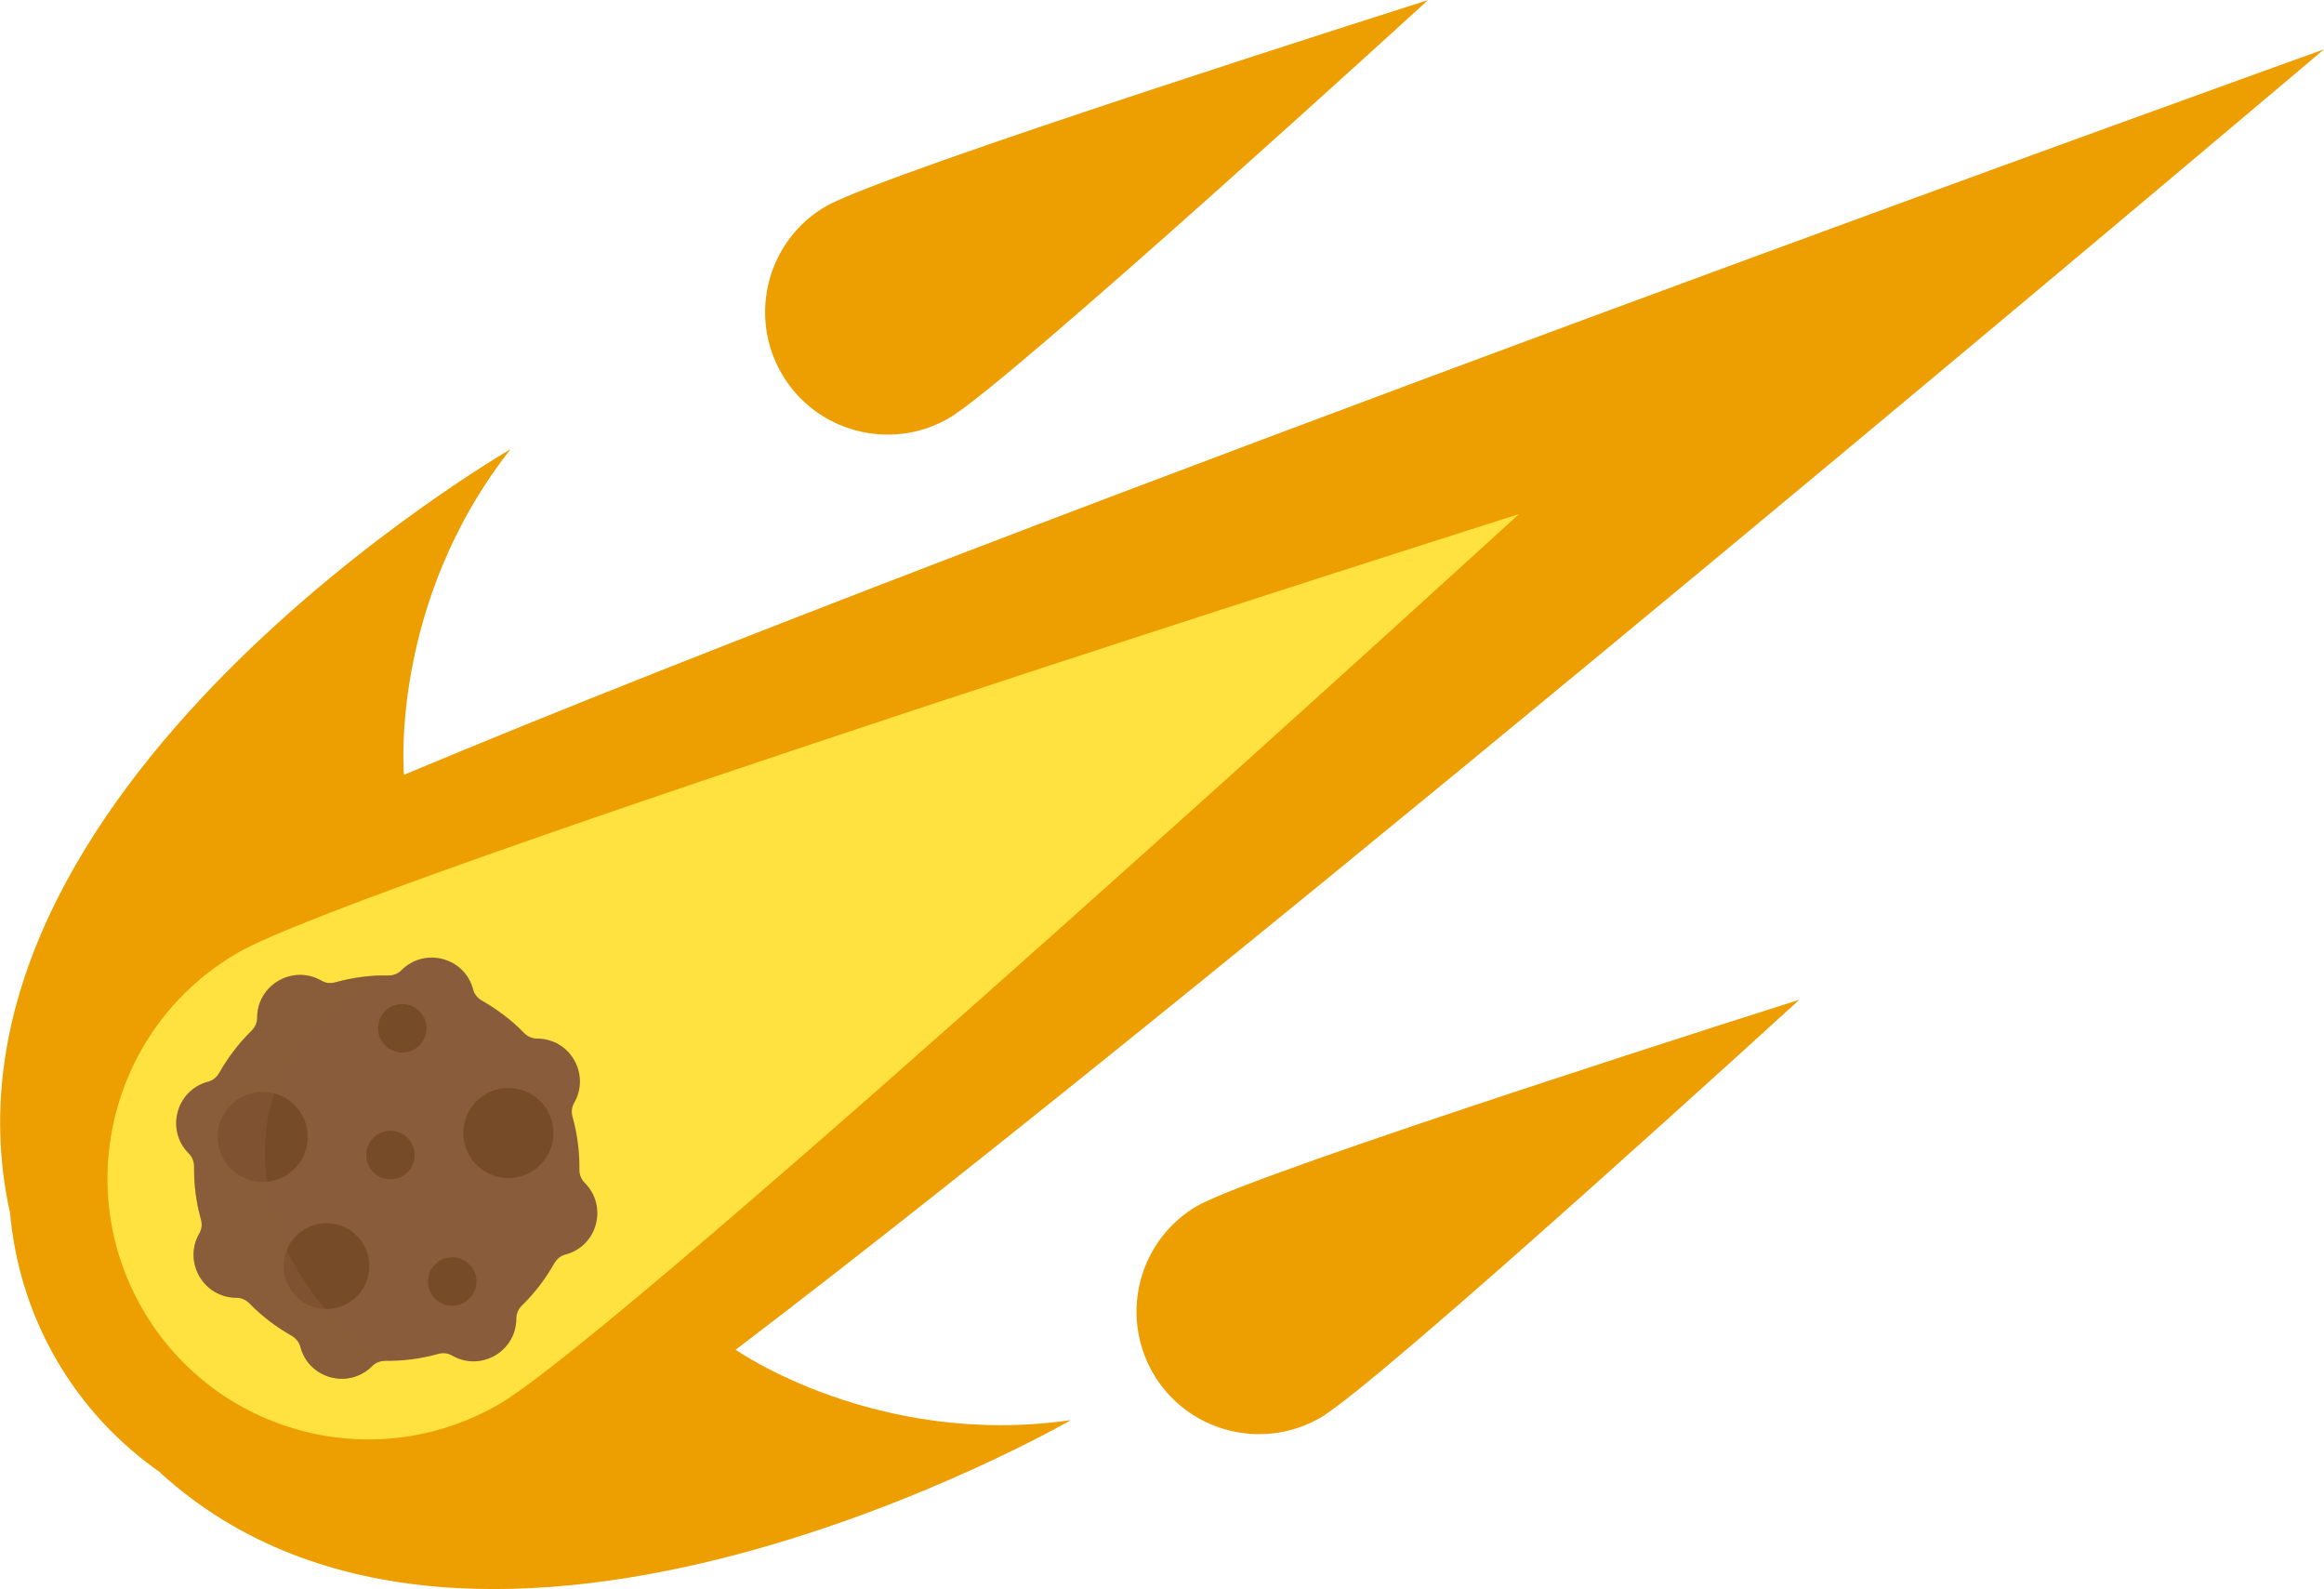
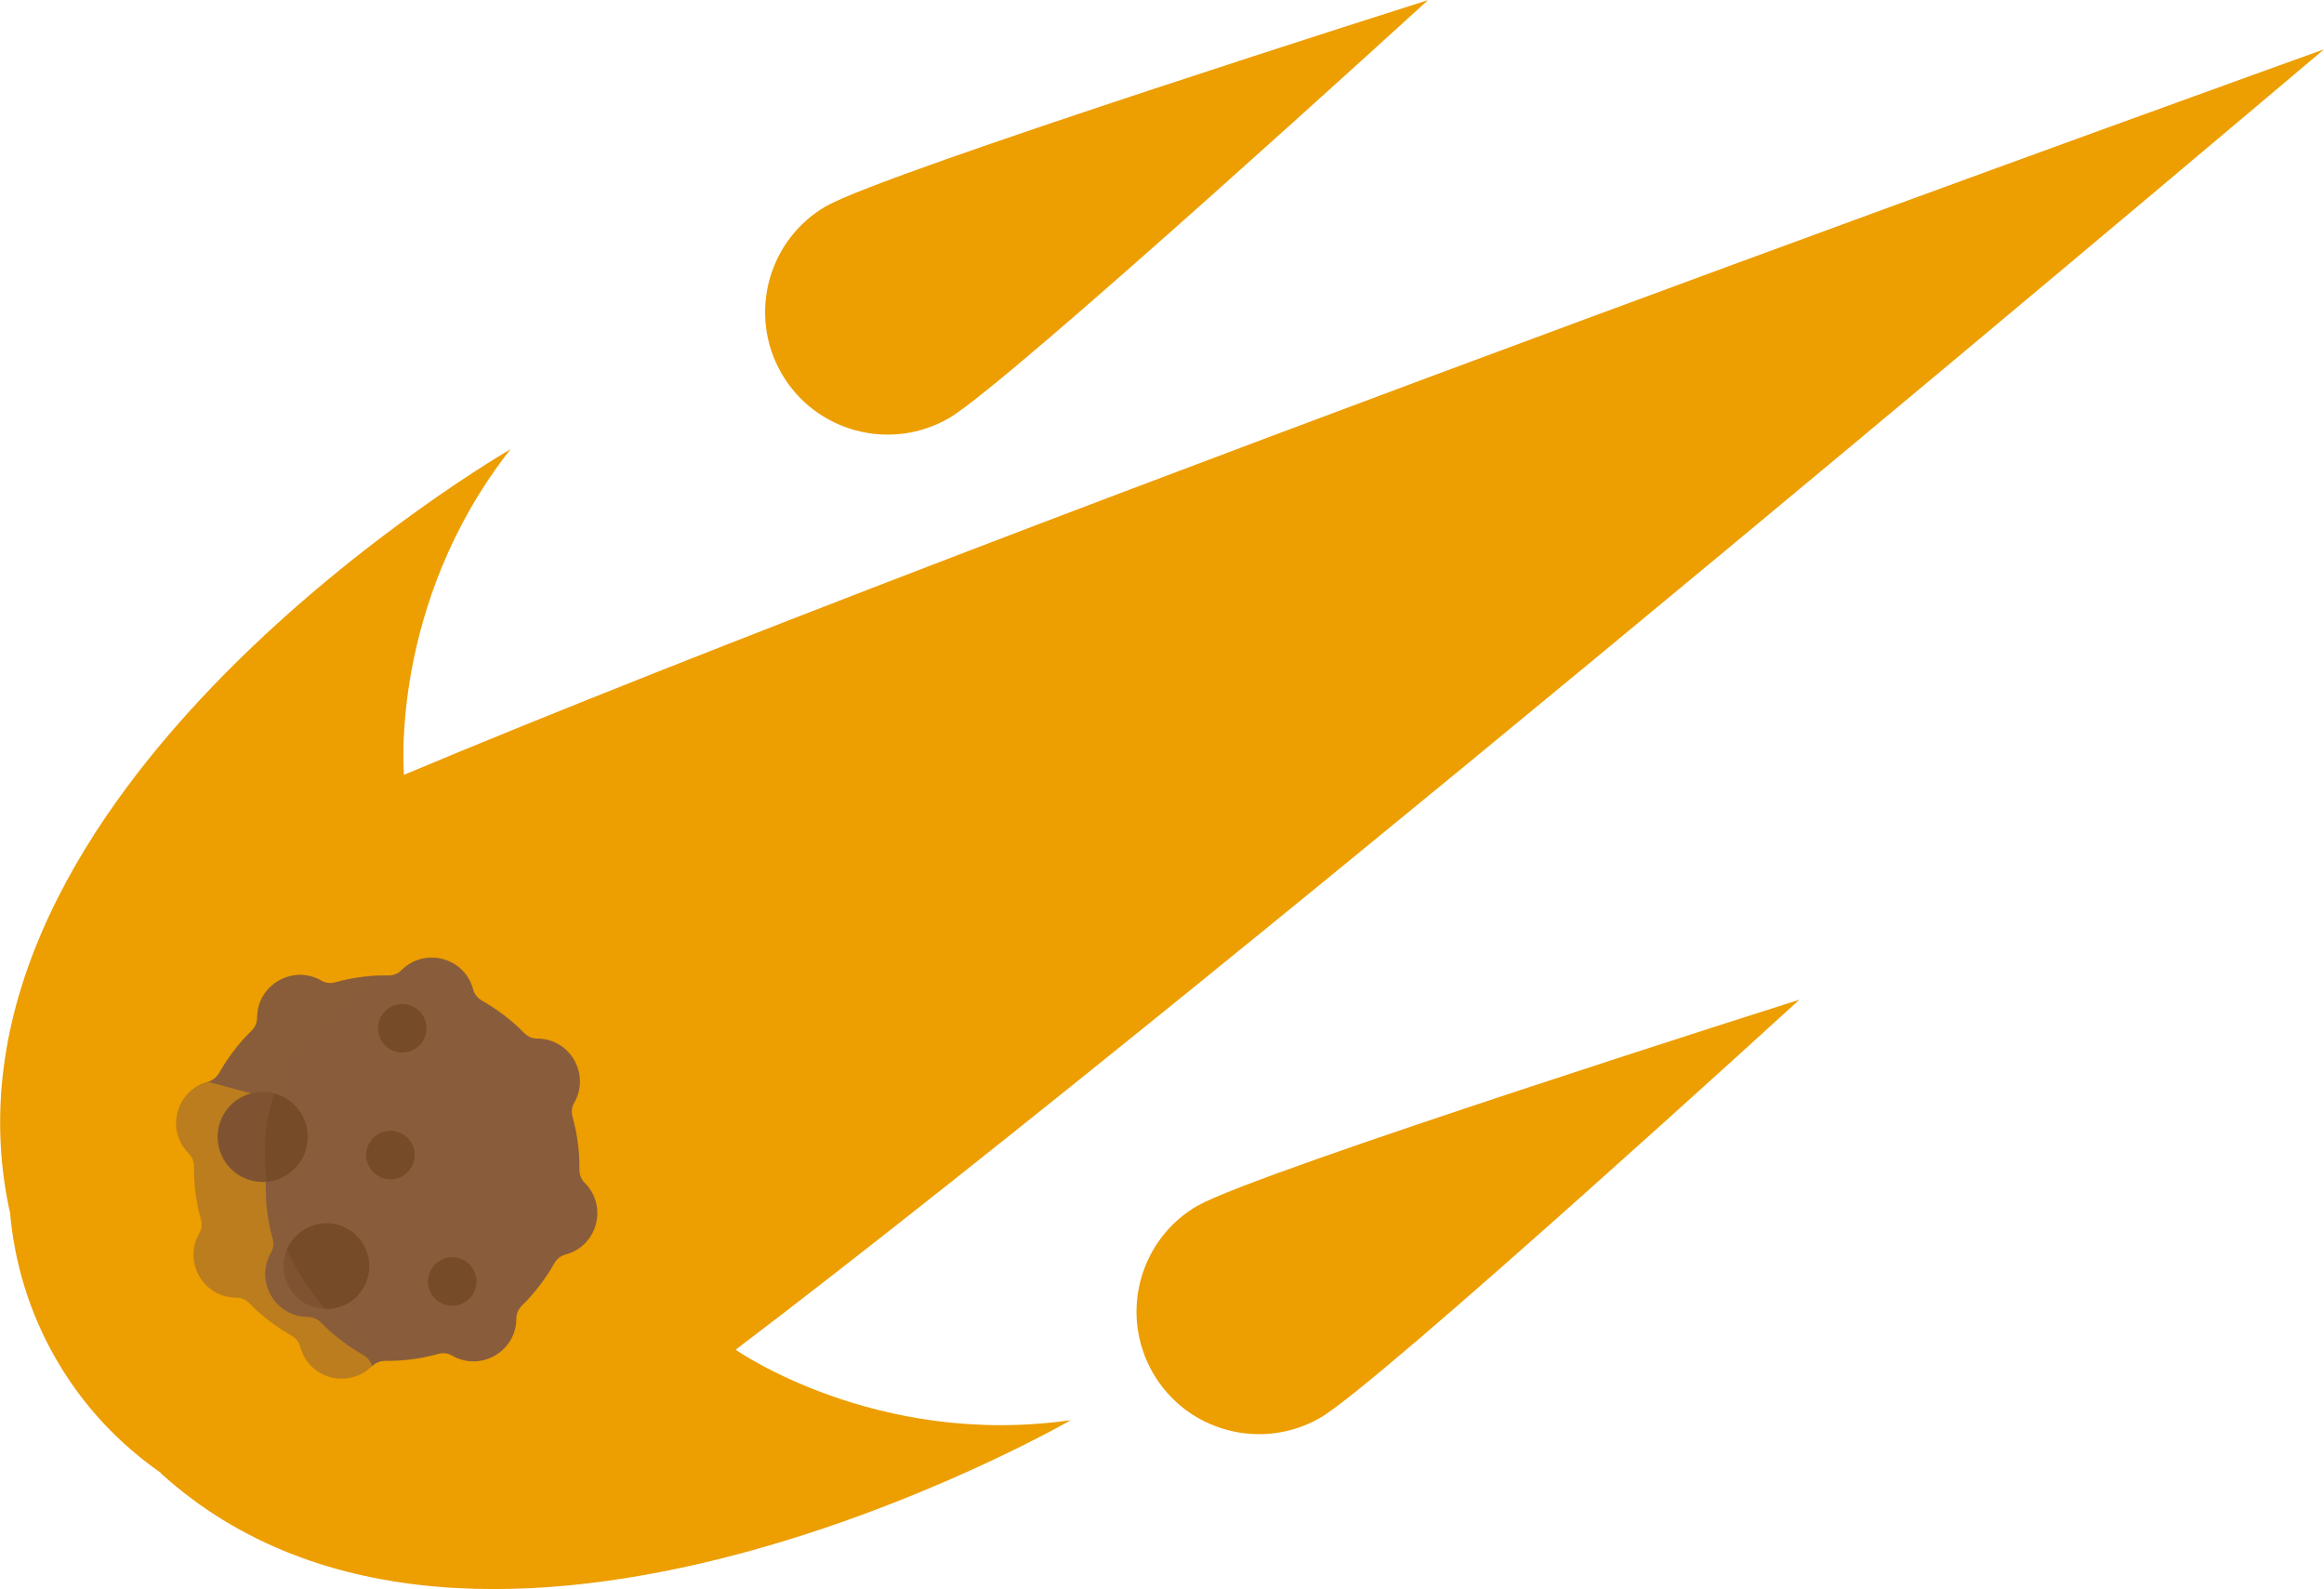
<svg xmlns="http://www.w3.org/2000/svg" xml:space="preserve" width="30.492mm" height="20.846mm" style="shape-rendering:geometricPrecision; text-rendering:geometricPrecision; image-rendering:optimizeQuality; fill-rule:evenodd; clip-rule:evenodd" viewBox="0 0 186.52 127.52">
  <defs>
    <style type="text/css">  .fil3 {fill:#754B28;fill-rule:nonzero} .fil2 {fill:#895D3B;fill-rule:nonzero} .fil0 {fill:#ED9E00;fill-rule:nonzero} .fil1 {fill:#FFE23F;fill-rule:nonzero} .fil4 {fill:#895D3B;fill-rule:nonzero;fill-opacity:0.502}  </style>
  </defs>
  <g id="Слой_x0020_1">
    <g id="_22673949440">
      <path class="fil0" d="M66.32 16.53c-4.7,2.71 -6.31,8.73 -3.6,13.43 2.71,4.7 8.73,6.31 13.43,3.6 4.7,-2.71 38.46,-33.55 38.46,-33.55 0,0 -43.59,13.81 -48.29,16.53z" />
      <path class="fil0" d="M96.13 96.74c-4.7,2.71 -6.31,8.72 -3.6,13.43 2.71,4.7 8.73,6.31 13.43,3.6 4.7,-2.71 38.46,-33.55 38.46,-33.55 0,0 -43.58,13.81 -48.29,16.53z" />
      <path class="fil0" d="M32.41 62.18c47.29,-19.86 154.11,-58.22 154.11,-58.22 0,0 -86.64,73.33 -127.48,104.35 0,0 11.25,7.9 26.9,5.65 0,0 -47.51,27.43 -73.05,4.25 0,0 0.02,-0.01 0.03,-0.01 -3.35,-2.33 -6.26,-5.38 -8.43,-9.15 -2.17,-3.76 -3.36,-7.82 -3.7,-11.88 -0,0 -0.02,0.02 -0.02,0.02 -7.3,-33.71 40.2,-61.14 40.2,-61.14 -9.77,12.43 -8.55,26.12 -8.55,26.12z" />
-       <path class="fil1" d="M19.09 76.45c-10.01,5.78 -13.44,18.58 -7.66,28.59 5.78,10.01 18.58,13.44 28.59,7.66 10.01,-5.78 81.9,-71.45 81.9,-71.45 0,0 -92.82,29.42 -102.83,35.2z" />
      <g>
-         <path class="fil2" d="M16.69 86.81l0.01 -0c0.38,-0.1 0.69,-0.36 0.89,-0.7 0.7,-1.23 1.56,-2.38 2.6,-3.39 0.28,-0.28 0.45,-0.64 0.45,-1.04l0 -0c-0,-2.65 2.87,-4.3 5.16,-2.98 0.34,0.2 0.74,0.24 1.12,0.13 1.4,-0.39 2.82,-0.57 4.24,-0.55 0.39,0 0.77,-0.14 1.05,-0.42l0.01 -0.01c1.87,-1.87 5.07,-1.02 5.75,1.54l0 0.01c0.1,0.38 0.36,0.69 0.7,0.89 1.23,0.7 2.38,1.56 3.39,2.6 0.28,0.28 0.64,0.45 1.04,0.45 2.65,0 4.3,2.86 2.98,5.16l-0 0c-0.2,0.34 -0.24,0.74 -0.13,1.12 0.39,1.4 0.57,2.82 0.55,4.24 -0,0.39 0.14,0.77 0.42,1.05l0.01 0.01c1.87,1.87 1.02,5.07 -1.54,5.75l-0.01 0c-0.38,0.1 -0.69,0.36 -0.89,0.7 -0.7,1.23 -1.56,2.38 -2.6,3.39 -0.28,0.28 -0.45,0.64 -0.45,1.04 0,2.65 -2.86,4.3 -5.16,2.98 -0.34,-0.2 -0.74,-0.24 -1.12,-0.13 -1.4,0.39 -2.82,0.57 -4.24,0.55 -0.39,-0 -0.77,0.14 -1.05,0.42l-0.01 0.01c-1.87,1.87 -5.07,1.02 -5.75,-1.54l-0 -0.01c-0.1,-0.38 -0.36,-0.69 -0.7,-0.89 -1.23,-0.7 -2.38,-1.56 -3.39,-2.6 -0.28,-0.28 -0.64,-0.45 -1.04,-0.45 -2.65,0 -4.3,-2.87 -2.98,-5.16 0.2,-0.34 0.24,-0.74 0.13,-1.12 -0.39,-1.4 -0.57,-2.82 -0.55,-4.24 0,-0.39 -0.14,-0.77 -0.42,-1.05l-0.01 -0.01c-1.87,-1.87 -1.01,-5.07 1.54,-5.75z" />
-         <path class="fil3" d="M38.99 87.79c-1.73,1 -2.32,3.21 -1.32,4.94 1,1.73 3.21,2.32 4.94,1.32 1.73,-1 2.32,-3.21 1.32,-4.94 -1,-1.73 -3.21,-2.32 -4.94,-1.32z" />
+         <path class="fil2" d="M16.69 86.81l0.01 -0c0.38,-0.1 0.69,-0.36 0.89,-0.7 0.7,-1.23 1.56,-2.38 2.6,-3.39 0.28,-0.28 0.45,-0.64 0.45,-1.04l0 -0c-0,-2.65 2.87,-4.3 5.16,-2.98 0.34,0.2 0.74,0.24 1.12,0.13 1.4,-0.39 2.82,-0.57 4.24,-0.55 0.39,0 0.77,-0.14 1.05,-0.42l0.01 -0.01c1.87,-1.87 5.07,-1.02 5.75,1.54l0 0.01c0.1,0.38 0.36,0.69 0.7,0.89 1.23,0.7 2.38,1.56 3.39,2.6 0.28,0.28 0.64,0.45 1.04,0.45 2.65,0 4.3,2.86 2.98,5.16l-0 0c-0.2,0.34 -0.24,0.74 -0.13,1.12 0.39,1.4 0.57,2.82 0.55,4.24 -0,0.39 0.14,0.77 0.42,1.05l0.01 0.01c1.87,1.87 1.02,5.07 -1.54,5.75l-0.01 0c-0.38,0.1 -0.69,0.36 -0.89,0.7 -0.7,1.23 -1.56,2.38 -2.6,3.39 -0.28,0.28 -0.45,0.64 -0.45,1.04 0,2.65 -2.86,4.3 -5.16,2.98 -0.34,-0.2 -0.74,-0.24 -1.12,-0.13 -1.4,0.39 -2.82,0.57 -4.24,0.55 -0.39,-0 -0.77,0.14 -1.05,0.42l-0.01 0.01l-0 -0.01c-0.1,-0.38 -0.36,-0.69 -0.7,-0.89 -1.23,-0.7 -2.38,-1.56 -3.39,-2.6 -0.28,-0.28 -0.64,-0.45 -1.04,-0.45 -2.65,0 -4.3,-2.87 -2.98,-5.16 0.2,-0.34 0.24,-0.74 0.13,-1.12 -0.39,-1.4 -0.57,-2.82 -0.55,-4.24 0,-0.39 -0.14,-0.77 -0.42,-1.05l-0.01 -0.01c-1.87,-1.87 -1.01,-5.07 1.54,-5.75z" />
        <path class="fil3" d="M19.27 88.1c-1.73,1 -2.32,3.21 -1.32,4.94 1,1.73 3.21,2.32 4.94,1.32 1.73,-1 2.32,-3.21 1.32,-4.94 -1,-1.73 -3.21,-2.32 -4.94,-1.32z" />
        <path class="fil3" d="M30.36 91c-0.93,0.54 -1.25,1.73 -0.71,2.66 0.54,0.93 1.73,1.25 2.66,0.71 0.93,-0.54 1.25,-1.73 0.71,-2.66 -0.54,-0.93 -1.73,-1.25 -2.66,-0.71z" />
        <path class="fil3" d="M35.32 101.15c-0.93,0.54 -1.25,1.73 -0.71,2.66 0.54,0.93 1.73,1.25 2.66,0.71 0.93,-0.54 1.25,-1.73 0.71,-2.66 -0.54,-0.93 -1.73,-1.25 -2.66,-0.71z" />
        <path class="fil3" d="M24.48 98.62c-1.65,0.95 -2.21,3.06 -1.26,4.7 0.95,1.65 3.05,2.21 4.7,1.26 1.65,-0.95 2.21,-3.05 1.26,-4.7 -0.95,-1.65 -3.05,-2.21 -4.7,-1.26z" />
        <path class="fil3" d="M31.31 80.83c-0.93,0.54 -1.25,1.73 -0.71,2.66 0.54,0.93 1.73,1.25 2.66,0.71 0.93,-0.54 1.25,-1.73 0.71,-2.66 -0.54,-0.93 -1.73,-1.25 -2.66,-0.71z" />
        <path class="fil4" d="M25.79 78.69c0.34,0.2 0.74,0.24 1.12,0.13 1.4,-0.39 2.82,-0.57 4.24,-0.55 0.03,0 0.06,-0.01 0.09,-0.01 -2.64,1.23 -9.82,5.36 -9.98,13.78 -0.2,10.31 7.79,16.02 9.65,17.15 -0.39,-0 -0.77,0.14 -1.05,0.42l-0.01 0.01c-1.87,1.87 -5.07,1.02 -5.75,-1.54l-0 -0.01c-0.1,-0.38 -0.36,-0.69 -0.7,-0.89 -1.23,-0.7 -2.38,-1.56 -3.39,-2.6 -0.28,-0.28 -0.64,-0.45 -1.04,-0.45 -2.65,0 -4.3,-2.87 -2.98,-5.16 0.2,-0.34 0.24,-0.74 0.13,-1.12 -0.39,-1.4 -0.57,-2.82 -0.55,-4.24 0,-0.39 -0.14,-0.77 -0.42,-1.05l-0.01 -0.01c-1.87,-1.87 -1.01,-5.07 1.54,-5.75l0.01 -0c0.38,-0.1 0.69,-0.36 0.89,-0.7 0.7,-1.23 1.56,-2.38 2.6,-3.39 0.28,-0.28 0.45,-0.64 0.45,-1.04l0 -0c-0,-2.65 2.87,-4.3 5.16,-2.98z" />
      </g>
    </g>
  </g>
</svg>